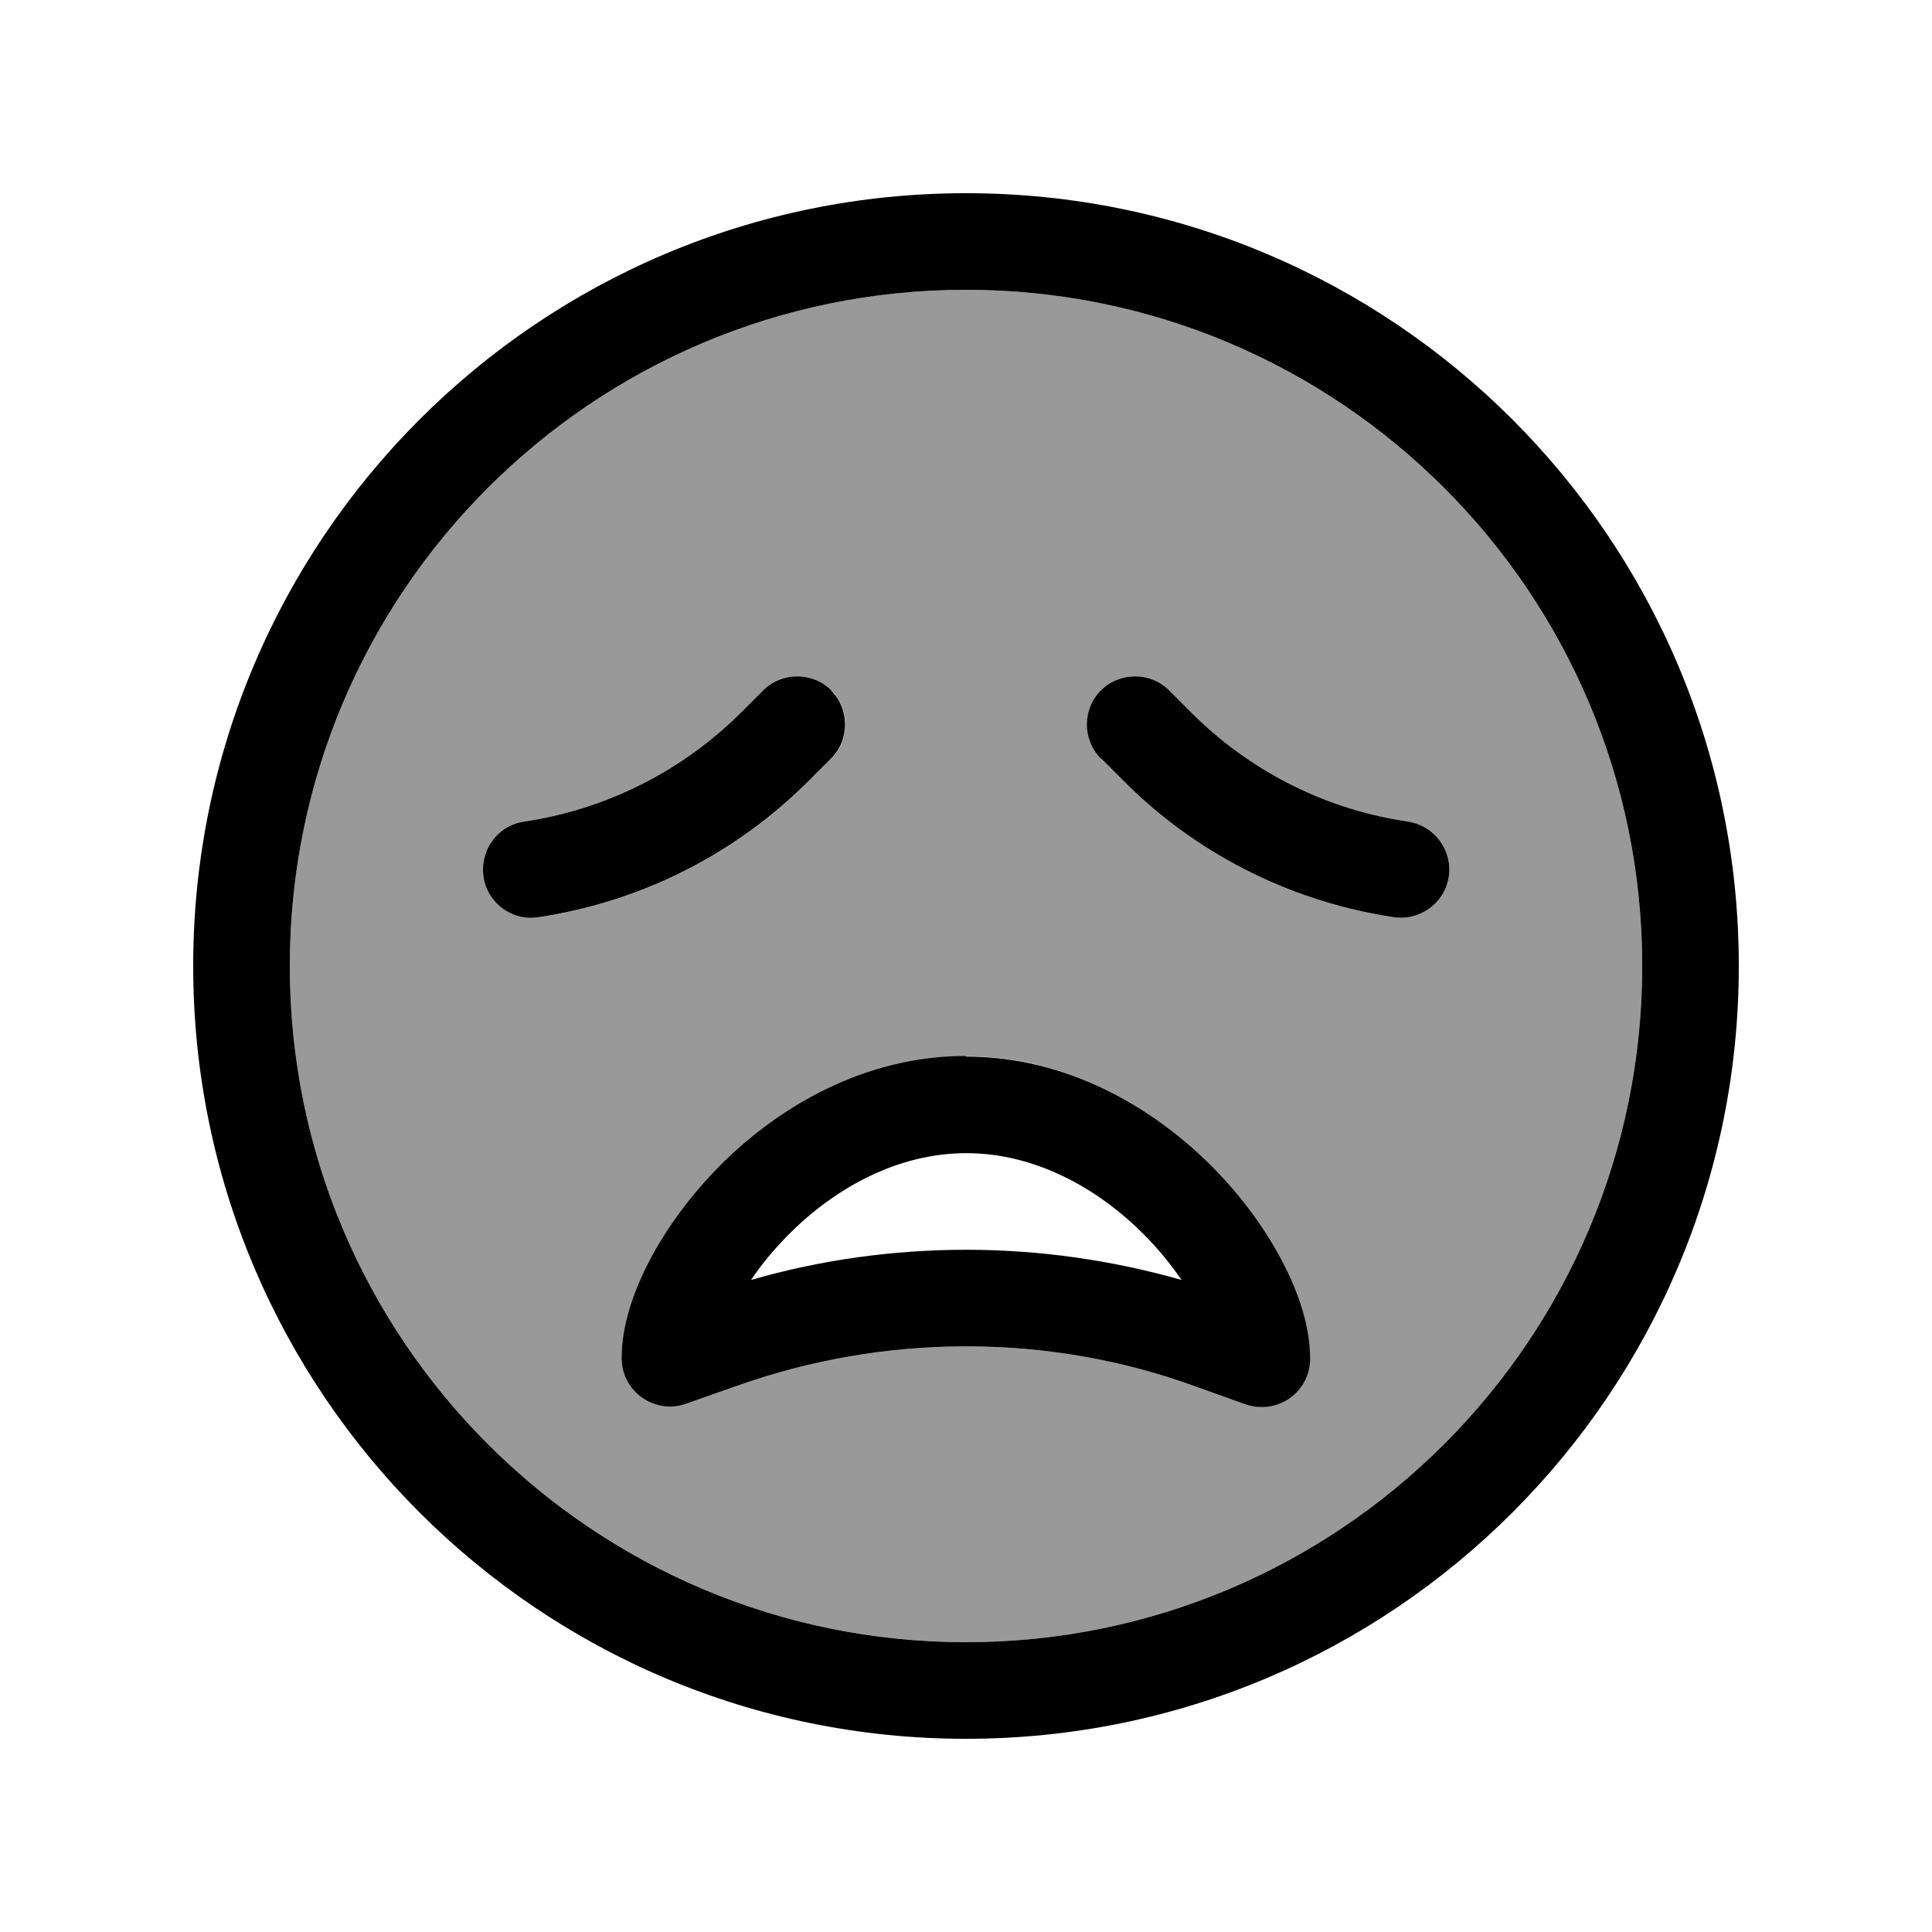
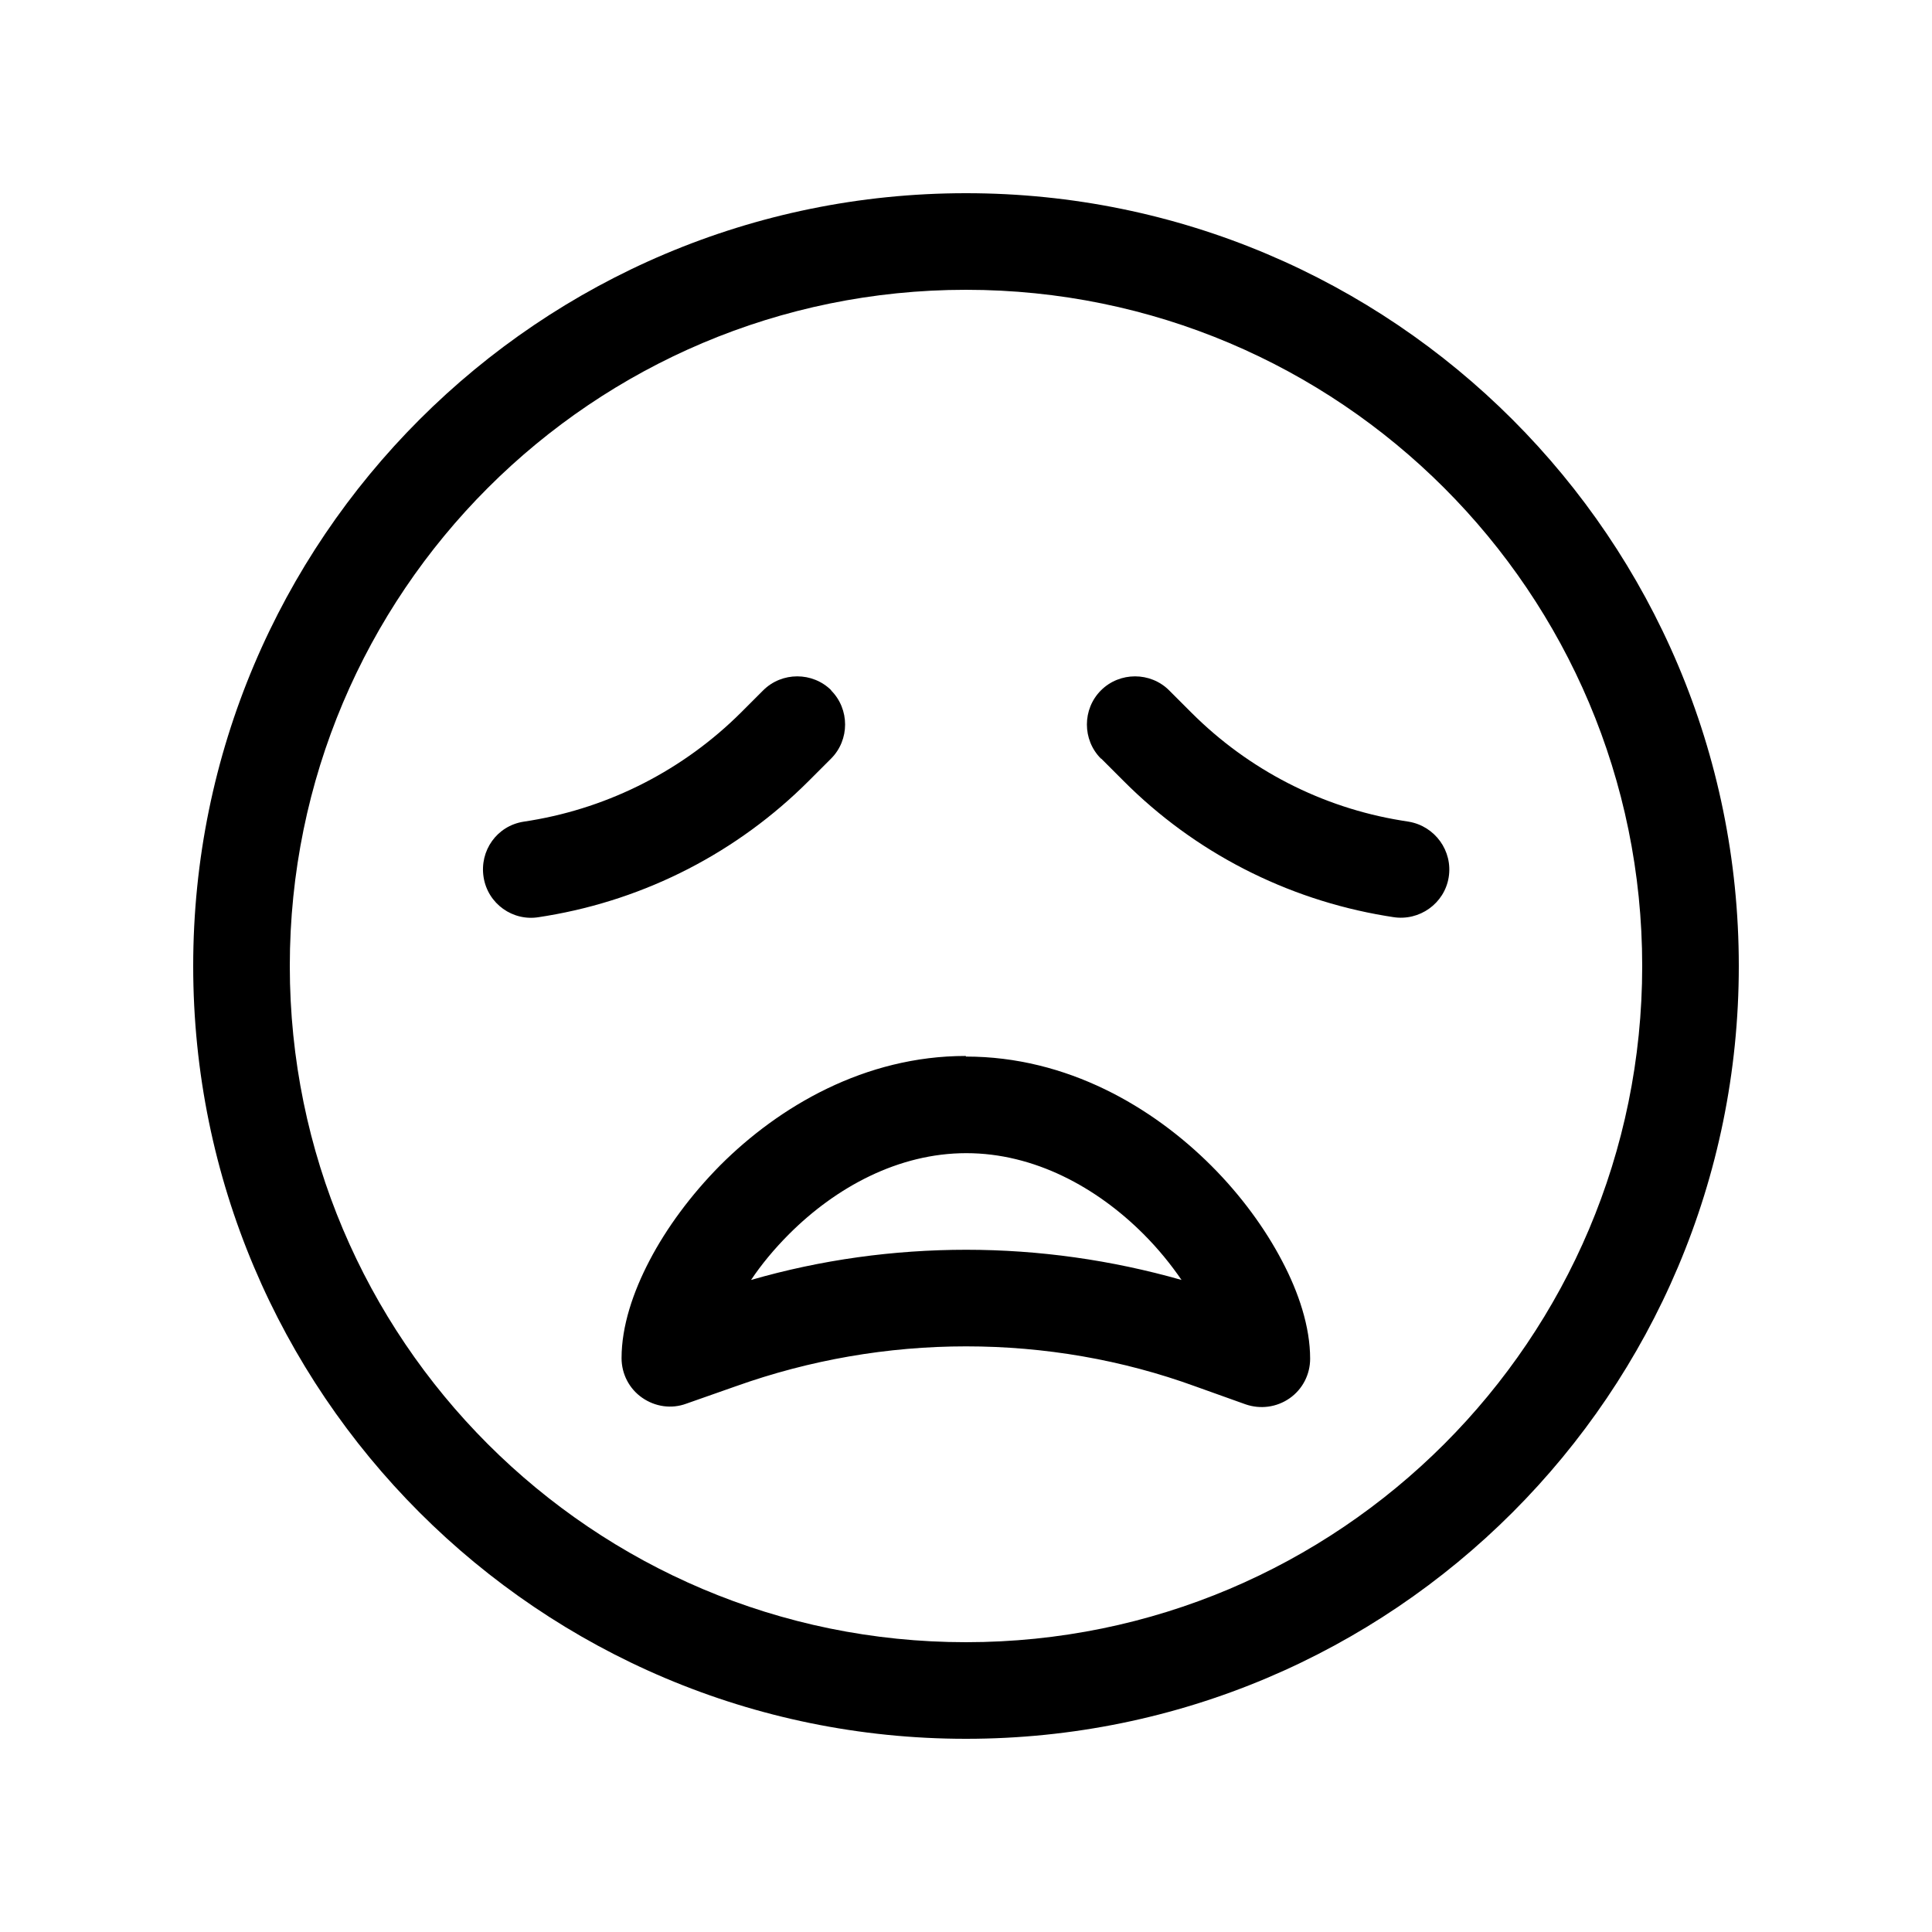
<svg xmlns="http://www.w3.org/2000/svg" viewBox="0 0 640 640">
-   <path opacity=".4" fill="currentColor" d="M96 320C96 443.7 196.3 544 320 544C443.7 544 544 443.7 544 320C544 196.3 443.7 96 320 96C196.3 96 96 196.3 96 320zM160.2 290.6C158.7 281.9 164.6 273.6 173.4 272.2L175.9 271.8C202.2 267.4 226.5 254.9 245.4 236.1L252.8 228.7C259 222.5 269.2 222.5 275.4 228.7C281.6 234.9 281.6 245.1 275.4 251.3L268 258.7C244.4 282.3 214.1 297.9 181.2 303.4L178.7 303.8C170 305.3 161.7 299.4 160.3 290.6zM205.9 450C205.9 439.4 209.7 428.1 215.2 417.6C220.8 406.9 228.8 396 238.6 386.1C258.1 366.6 286.5 349.9 319.9 349.9C353.3 349.9 381.7 366.6 401.2 386.1C411 395.9 419 406.9 424.6 417.6C430.1 428 433.9 439.4 433.9 450C433.9 455.2 431.4 460.1 427.1 463.1C422.8 466.1 417.4 466.8 412.5 465.1L396 459.2C371.7 450.4 346 446 320 446C294 446 268.2 450.5 243.8 459.2L227.3 465C222.4 466.8 217 466 212.7 463C208.4 460 205.9 455.1 205.9 449.9zM364.7 228.7C370.9 222.5 381.1 222.5 387.3 228.7L394.7 236.1C413.6 255 437.9 267.5 464.2 271.8L466.7 272.2C475.4 273.7 481.3 281.9 479.9 290.6C478.5 299.3 470.2 305.2 461.5 303.8L459 303.4C426.1 297.9 395.7 282.3 372.2 258.7L364.8 251.3C358.6 245.1 358.6 234.9 364.8 228.7z" />
  <path fill="currentColor" d="M544 320C544 196.3 443.7 96 320 96C196.3 96 96 196.3 96 320C96 443.7 196.3 544 320 544C443.7 544 544 443.7 544 320zM64 320C64 178.6 178.6 64 320 64C461.4 64 576 178.6 576 320C576 461.4 461.4 576 320 576C178.6 576 64 461.4 64 320zM320 414C344.2 414 368.2 417.4 391.4 424C387.9 418.9 383.7 413.7 378.8 408.8C363.3 393.3 342.6 382 320.1 382C297.6 382 276.9 393.3 261.4 408.8C256.5 413.7 252.2 418.9 248.8 424C272 417.3 296 414 320.2 414zM320 350C353.5 350 381.8 366.7 401.3 386.2C411.1 396 419.1 407 424.7 417.7C430.2 428.1 434 439.5 434 450.1C434 455.3 431.5 460.2 427.2 463.2C422.9 466.2 417.5 466.9 412.6 465.2L396.1 459.3C371.7 450.4 346 446 320 446C294 446 268.2 450.5 243.8 459.2L227.3 465C222.4 466.8 217 466 212.7 463C208.4 460 205.9 455.1 205.9 449.9C205.9 439.3 209.7 428 215.2 417.5C220.8 406.8 228.8 395.9 238.6 386C258.1 366.5 286.5 349.8 319.9 349.8zM275.3 228.7C281.5 234.9 281.5 245.1 275.3 251.3L267.9 258.7C244.3 282.3 214 297.9 181.1 303.4L178.6 303.8C169.9 305.3 161.6 299.4 160.2 290.6C158.8 281.8 164.6 273.6 173.4 272.2L175.9 271.8C202.2 267.4 226.5 254.9 245.4 236.1L252.8 228.7C259 222.5 269.2 222.5 275.4 228.7zM364.7 251.3C358.5 245.1 358.5 234.9 364.7 228.7C370.9 222.5 381.1 222.5 387.3 228.7L394.7 236.1C413.6 255 437.9 267.5 464.2 271.8L466.7 272.2C475.4 273.7 481.3 281.9 479.9 290.6C478.5 299.3 470.2 305.2 461.5 303.8L459 303.4C426.1 297.9 395.7 282.3 372.2 258.7L364.8 251.3z" />
</svg>